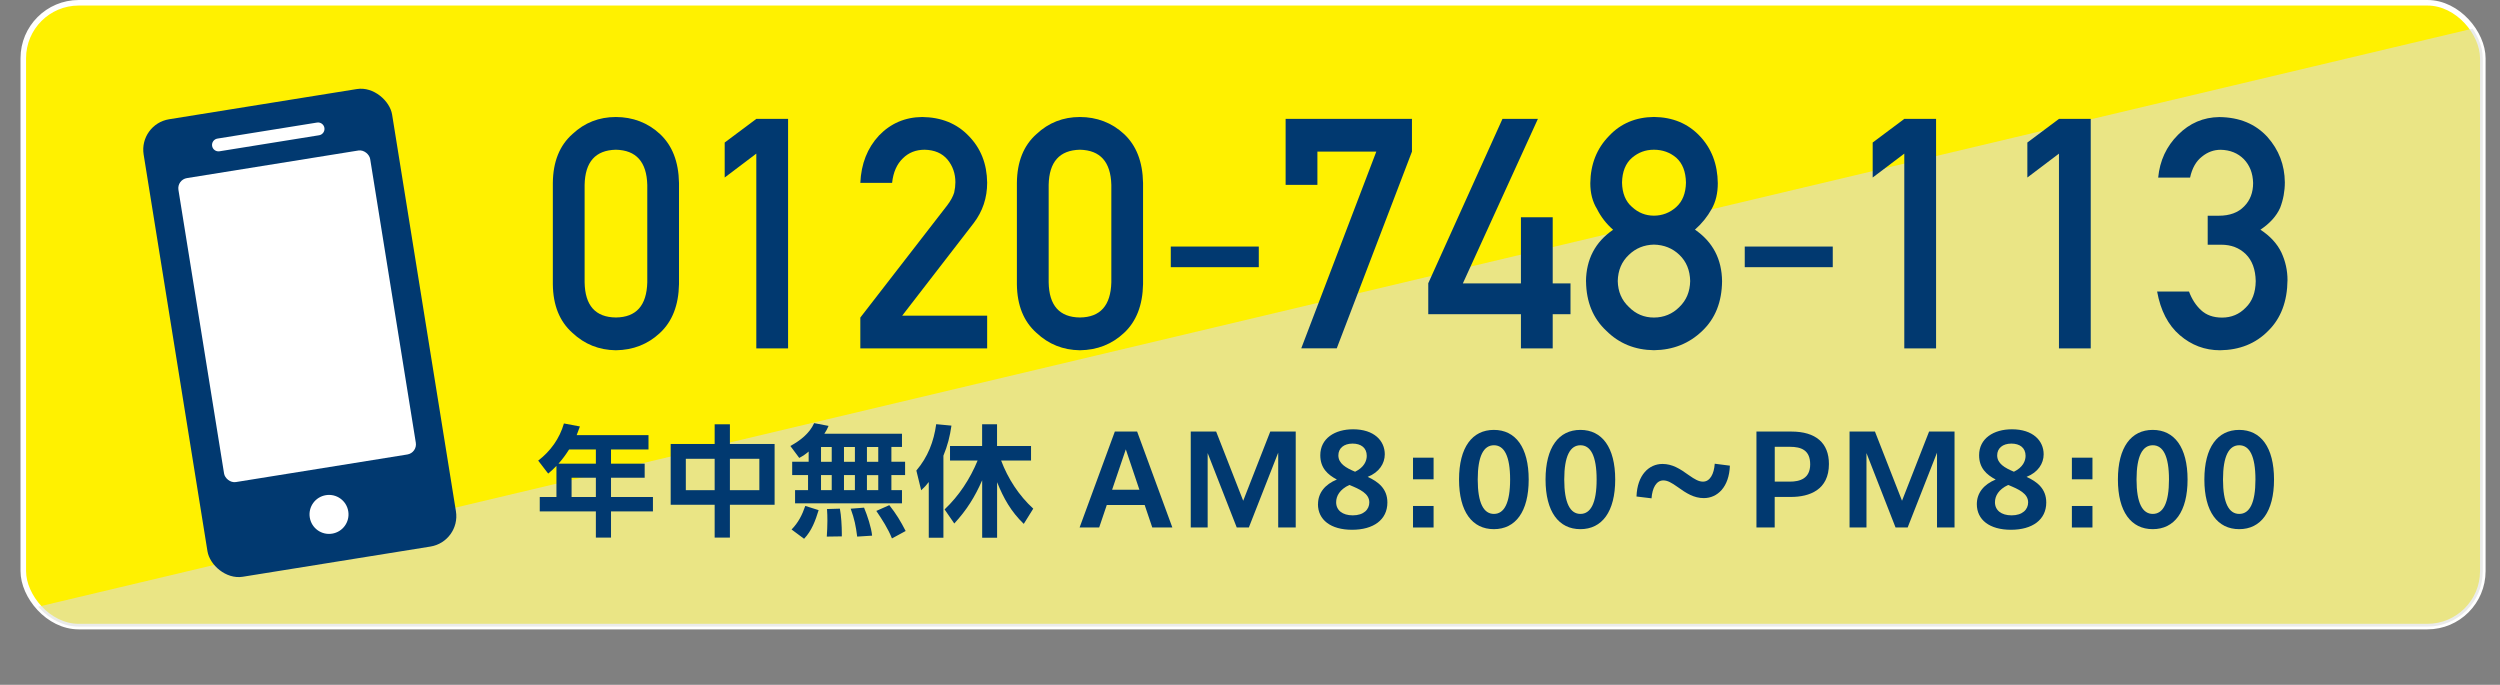
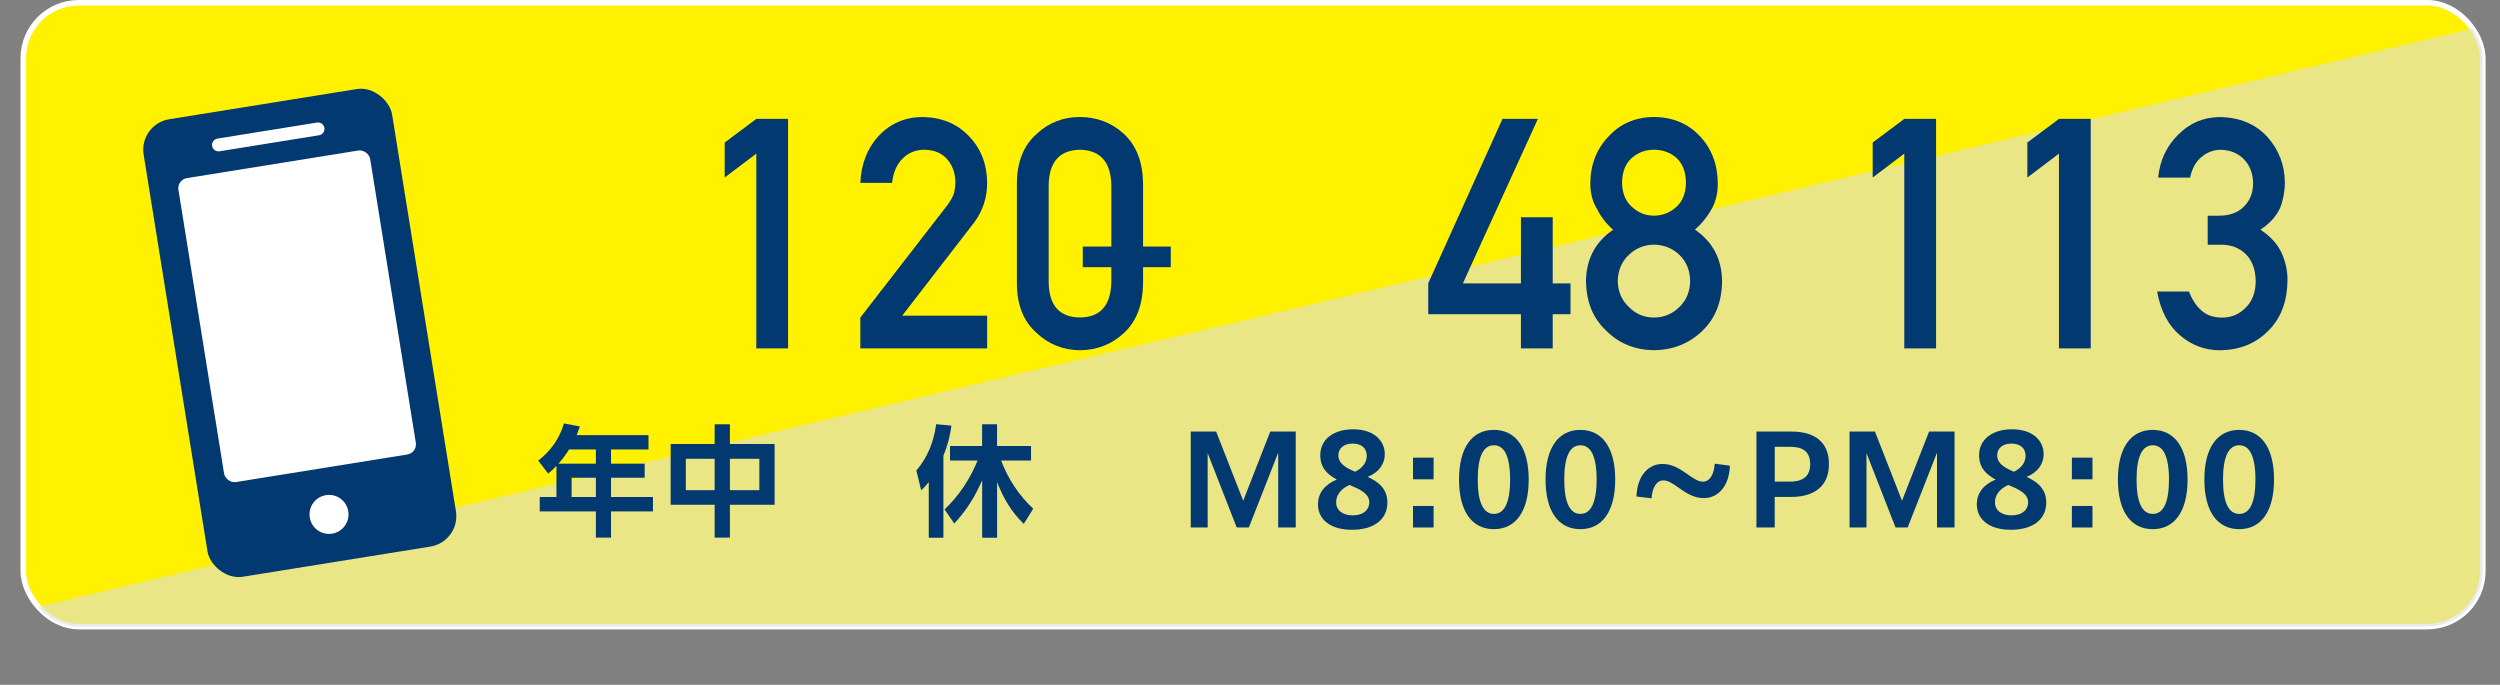
<svg xmlns="http://www.w3.org/2000/svg" viewBox="0 0 450.81 123.49">
  <rect x="0" y="0" width="450.81" height="123.49" fill="#808080" stroke="none" />
  <defs>
    <style>.cls-1{fill:none;}.cls-2{clip-path:url(#clippath);}.cls-3{fill:#013970;}.cls-4{fill:#fff;}.cls-5{fill:#dcdddd;}.cls-6{fill:#fff100;stroke:#fff;stroke-miterlimit:10;}.cls-7{isolation:isolate;}.cls-8{mix-blend-mode:multiply;opacity:.6;}</style>
    <clipPath id="clippath">
      <rect class="cls-1" x="4.2" y=".5" width="443.51" height="112.49" rx="10" ry="10" />
    </clipPath>
  </defs>
  <g class="cls-7">
    <g id="_レイヤー_2">
      <g id="_レイヤー_4">
        <g>
          <rect class="cls-6" x="4.2" y=".5" width="443.51" height="112.49" rx="10" ry="10" />
          <g class="cls-8">
            <g class="cls-2">
              <polygon class="cls-5" points="450.81 3.99 0 111.04 0 123.49 449.8 123.49 450.81 3.99" />
            </g>
          </g>
          <g>
-             <path class="cls-3" d="M99.69,32.97c.04-3.82,1.22-6.75,3.55-8.81,2.18-2.04,4.79-3.06,7.81-3.06s5.77,1.02,7.95,3.06c2.22,2.06,3.37,5,3.44,8.83v18.25c-.07,3.8-1.22,6.74-3.44,8.8-2.18,2.04-4.83,3.08-7.95,3.12-3.03-.04-5.63-1.08-7.81-3.12-2.33-2.06-3.51-4.99-3.55-8.78v-18.28Zm17.03,.37c-.11-4.15-2-6.26-5.66-6.34-3.68,.08-5.56,2.19-5.64,6.34v17.57c.07,4.19,1.95,6.3,5.64,6.34,3.67-.04,5.55-2.15,5.66-6.34v-17.57Z" />
            <path class="cls-3" d="M136.38,27.7l-5.7,4.31v-6.31l5.7-4.26h5.73V62.82h-5.73V27.7Z" />
            <path class="cls-3" d="M155.14,57.26l15.68-20.25c.61-.81,1.02-1.57,1.24-2.27,.15-.66,.22-1.29,.22-1.88,0-1.55-.47-2.91-1.41-4.07-.97-1.16-2.35-1.75-4.13-1.79-1.58,0-2.9,.52-3.94,1.56-1.08,1.04-1.73,2.51-1.93,4.41h-5.73c.15-3.44,1.27-6.28,3.36-8.53,2.11-2.19,4.71-3.31,7.79-3.34,3.45,.04,6.25,1.17,8.39,3.41,2.18,2.22,3.29,5.03,3.33,8.44,0,2.73-.81,5.15-2.42,7.27l-12.9,16.7h15.32v5.9h-22.87v-5.56Z" />
            <path class="cls-3" d="M183.37,32.97c.04-3.82,1.22-6.75,3.55-8.81,2.18-2.04,4.79-3.06,7.81-3.06s5.77,1.02,7.95,3.06c2.22,2.06,3.37,5,3.44,8.83v18.25c-.07,3.8-1.22,6.74-3.44,8.8-2.18,2.04-4.83,3.08-7.95,3.12-3.03-.04-5.63-1.08-7.81-3.12-2.33-2.06-3.51-4.99-3.55-8.78v-18.28Zm17.03,.37c-.11-4.15-2-6.26-5.66-6.34-3.68,.08-5.56,2.19-5.64,6.34v17.57c.07,4.19,1.95,6.3,5.64,6.34,3.67-.04,5.55-2.15,5.66-6.34v-17.57Z" />
-             <path class="cls-3" d="M211.12,44.46h15.87v3.72h-15.87v-3.72Z" />
-             <path class="cls-3" d="M231.83,21.44h22.78v5.9l-13.56,35.47h-6.4l13.53-35.47h-10.62v6h-5.73v-11.9Z" />
+             <path class="cls-3" d="M211.12,44.46v3.72h-15.87v-3.72Z" />
            <path class="cls-3" d="M257.54,51.1l13.39-29.66h6.39l-13.53,29.66h10.47v-11.92h5.73v11.92h3.21v5.56h-3.21v6.16h-5.73v-6.16h-16.71v-5.56Z" />
            <path class="cls-3" d="M285.99,50.74c.04-3.99,1.67-7.1,4.89-9.31-1.23-1.08-2.19-2.32-2.89-3.72-.81-1.31-1.22-2.86-1.22-4.66,.04-3.44,1.17-6.29,3.39-8.55,2.09-2.23,4.79-3.37,8.09-3.41,3.36,.04,6.1,1.17,8.23,3.41,2.15,2.25,3.24,5.1,3.28,8.54,0,1.8-.37,3.35-1.11,4.65-.78,1.4-1.78,2.64-3.01,3.72,3.22,2.21,4.85,5.32,4.89,9.31-.04,3.73-1.22,6.71-3.56,8.94-2.37,2.29-5.28,3.45-8.72,3.49-3.42-.04-6.28-1.2-8.58-3.49-2.41-2.23-3.63-5.21-3.67-8.93Zm5.73-.06c.04,1.9,.7,3.45,2,4.67,1.24,1.27,2.75,1.91,4.52,1.91s3.36-.64,4.6-1.91c1.26-1.21,1.9-2.77,1.94-4.67-.04-1.93-.68-3.51-1.94-4.72-1.24-1.19-2.77-1.81-4.6-1.85-1.77,.04-3.28,.65-4.52,1.85-1.29,1.21-1.96,2.79-2,4.72Zm.77-17.75c.04,1.92,.64,3.39,1.8,4.39,1.14,1.05,2.46,1.57,3.95,1.57s2.89-.52,4.04-1.57c1.12-1.01,1.7-2.47,1.74-4.39-.04-1.98-.62-3.47-1.74-4.48-1.14-.97-2.49-1.45-4.04-1.45s-2.81,.49-3.95,1.45c-1.16,1.01-1.76,2.5-1.8,4.48Z" />
-             <path class="cls-3" d="M314.62,44.46h15.87v3.72h-15.87v-3.72Z" />
            <path class="cls-3" d="M343.39,27.7l-5.7,4.31v-6.31l5.7-4.26h5.73V62.82h-5.73V27.7Z" />
            <path class="cls-3" d="M371.28,27.7l-5.7,4.31v-6.31l5.7-4.26h5.73V62.82h-5.73V27.7Z" />
            <path class="cls-3" d="M398.12,38.9h1.98c1.96,0,3.49-.56,4.57-1.68,1.08-1.08,1.62-2.49,1.62-4.22-.04-1.75-.6-3.19-1.68-4.31-1.08-1.08-2.48-1.65-4.18-1.68-1.23,0-2.35,.41-3.36,1.23-1.06,.82-1.78,2.08-2.15,3.79h-5.75c.29-3.06,1.49-5.64,3.6-7.74,2.07-2.08,4.54-3.14,7.42-3.18,3.65,.04,6.54,1.24,8.69,3.6,2.05,2.31,3.1,5.03,3.13,8.17,0,1.59-.28,3.12-.85,4.6-.66,1.48-1.84,2.79-3.55,3.94,1.74,1.14,3,2.5,3.77,4.09,.74,1.59,1.11,3.25,1.11,4.99-.04,3.88-1.2,6.93-3.49,9.17-2.25,2.29-5.15,3.45-8.68,3.49-2.73,0-5.15-.91-7.25-2.72-2.11-1.81-3.47-4.44-4.09-7.87h5.75c.51,1.38,1.24,2.5,2.17,3.36,.95,.89,2.22,1.34,3.79,1.34,1.69,0,3.11-.6,4.26-1.79,1.17-1.12,1.78-2.71,1.81-4.78-.04-2.11-.64-3.74-1.81-4.89-1.16-1.12-2.62-1.68-4.4-1.68h-2.45v-5.22Z" />
          </g>
          <g>
            <path class="cls-3" d="M116.94,78.45v2.6h-6.76v2.56h6.07v2.54h-6.07v3.47h7.56v2.6h-7.56v4.72h-2.73v-4.72h-10.12v-2.6h3.01v-5.61c-.52,.54-.91,.91-1.49,1.39l-1.8-2.34c2.23-1.71,3.86-3.99,4.64-6.7l2.88,.54c-.2,.54-.37,1.04-.58,1.56h12.96Zm-16.23,5.16h6.74v-2.56h-4.83c-.61,.95-1.15,1.71-1.91,2.56Zm2.36,2.54v3.47h4.38v-3.47h-4.38Z" />
            <path class="cls-3" d="M128.87,80.06v-3.55h2.75v3.55h8.06v10.96h-8.06v5.92h-2.75v-5.92h-7.93v-10.96h7.93Zm-5.2,2.67v5.66h5.2v-5.66h-5.2Zm7.95,0v5.66h5.31v-5.66h-5.31Z" />
-             <path class="cls-3" d="M144.12,82.57l-1.6-2.15c1.75-.95,3.45-2.25,4.29-4.12l2.6,.5c-.24,.56-.41,.89-.76,1.41h14v2.38h-1.91v2.67h2.47v2.41h-2.47v2.71h1.91v2.38h-19.28v-2.38h2.34v-2.71h-2.86v-2.41h2.97v-1.84c-.58,.5-1,.78-1.69,1.15Zm.87,14.58l-2.25-1.67c1.21-1.23,1.91-2.62,2.47-4.25l2.41,.76c-.56,1.84-1.26,3.75-2.62,5.16Zm3.06-16.55v2.67h1.93v-2.67h-1.93Zm0,5.07v2.71h1.93v-2.71h-1.93Zm3.75,10.51v.54l-2.71,.04c.06-.95,.11-1.89,.11-2.82,0-.72-.02-1.43-.07-2.15l2.32-.07c.24,1.19,.35,3.23,.35,4.44Zm.39-15.58v2.67h1.97v-2.67h-1.97Zm0,5.07v2.71h1.97v-2.71h-1.97Zm5.07,10.92l-2.69,.17c-.24-1.93-.5-3.19-1.17-5.03l2.41-.19c.58,1.39,1.32,3.58,1.45,5.05Zm-.93-15.99v2.67h2.04v-2.67h-2.04Zm0,5.07v2.71h2.04v-2.71h-2.04Zm6.98,10.08l-2.47,1.34c-.71-1.78-1.75-3.38-2.82-4.96l2.34-1.04c1.24,1.56,2.04,2.88,2.95,4.66Z" />
            <path class="cls-3" d="M166.11,88.4l-.87-3.55c2.08-2.45,3.14-5.2,3.58-8.36l2.75,.26c-.28,1.95-.69,3.58-1.45,5.42v14.8h-2.64v-10.05c-.48,.61-.78,.95-1.37,1.49Zm5.2-5.35v-2.62h5.79v-3.92h2.69v3.92h6.13v2.62h-5.39c1.23,3.27,3.21,6.31,5.79,8.67l-1.71,2.75c-2.3-2.23-3.62-4.57-4.81-7.52v10.01h-2.69v-10.36c-1.32,3.01-2.79,5.37-5.03,7.8l-1.75-2.54c2.6-2.45,4.59-5.5,5.96-8.82h-4.96Z" />
-             <path class="cls-3" d="M201.04,77.82h4.01l6.35,17.29h-3.62l-1.37-4.05h-6.83l-1.37,4.05h-3.53l6.35-17.29Zm4.42,10.49l-2.45-7.28-2.47,7.28h4.92Z" />
            <path class="cls-3" d="M214.71,77.82h4.59l4.88,12.48,4.88-12.48h4.59v17.29h-3.16v-13.48l-5.29,13.48h-2.19l-5.24-13.41v13.41h-3.05v-17.29Z" />
            <path class="cls-3" d="M237.67,90.91c0-2.06,1.3-3.58,3.4-4.44-1.65-.87-2.99-2.08-2.99-4.38,0-3.03,2.62-4.68,5.91-4.68,3.79,0,5.72,2.06,5.72,4.51,0,1.65-1,3.25-3.08,4.07,1.89,.87,3.55,2.12,3.55,4.62,0,3.12-2.51,4.92-6.37,4.92s-6.15-1.8-6.15-4.62Zm6.26,2.02c2.01,0,2.99-1.08,2.99-2.34,0-1.6-1.71-2.38-3.6-3.14-1.73,.8-2.38,1.99-2.38,3.12,0,1.45,1.15,2.36,2.99,2.36Zm.43-7.87c1.62-.78,2.1-1.95,2.1-2.86,0-1.47-1.06-2.21-2.56-2.21-1.58,0-2.56,.85-2.56,2.12,0,1.47,1.34,2.25,3.01,2.95Z" />
            <path class="cls-3" d="M254.8,82.53h3.71v3.9h-3.71v-3.9Zm0,8.71h3.71v3.88h-3.71v-3.88Z" />
            <path class="cls-3" d="M263.1,86.47c0-5.81,2.38-8.95,6.28-8.95s6.28,3.14,6.28,8.95-2.38,8.95-6.28,8.95-6.28-3.14-6.28-8.95Zm9.21,0c0-4.27-1.08-6.18-2.92-6.18s-2.92,1.91-2.92,6.18,1.08,6.2,2.92,6.2,2.92-1.93,2.92-6.2Z" />
            <path class="cls-3" d="M278.7,86.47c0-5.81,2.38-8.95,6.28-8.95s6.28,3.14,6.28,8.95-2.38,8.95-6.28,8.95-6.28-3.14-6.28-8.95Zm9.21,0c0-4.27-1.08-6.18-2.92-6.18s-2.92,1.91-2.92,6.18,1.08,6.2,2.92,6.2,2.92-1.93,2.92-6.2Z" />
            <path class="cls-3" d="M295.1,89.53c.13-3.88,2.25-5.87,4.68-5.87,1.78,0,3.16,.87,4.75,2.02,1.08,.76,1.8,1.17,2.56,1.17,1.26,0,1.99-1.37,2.12-3.23l2.73,.35c-.13,3.86-2.25,5.85-4.7,5.85-1.78,0-3.16-.87-4.75-2.02-1.08-.76-1.78-1.17-2.56-1.17-1.26,0-1.99,1.37-2.12,3.23l-2.71-.33Z" />
            <path class="cls-3" d="M316.74,77.82h6.28c4.42,0,6.78,2.06,6.78,5.85,0,4.68-3.51,5.94-6.85,5.94h-2.93v5.5h-3.29v-17.29Zm3.29,2.75v6.28h2.71c1.84,0,3.68-.56,3.68-3.12s-1.62-3.16-3.64-3.16h-2.75Z" />
            <path class="cls-3" d="M333.51,77.82h4.59l4.88,12.48,4.88-12.48h4.59v17.29h-3.16v-13.48l-5.29,13.48h-2.19l-5.24-13.41v13.41h-3.05v-17.29Z" />
            <path class="cls-3" d="M356.47,90.91c0-2.06,1.3-3.58,3.4-4.44-1.65-.87-2.99-2.08-2.99-4.38,0-3.03,2.62-4.68,5.92-4.68,3.79,0,5.72,2.06,5.72,4.51,0,1.65-1,3.25-3.08,4.07,1.89,.87,3.55,2.12,3.55,4.62,0,3.12-2.51,4.92-6.37,4.92s-6.15-1.8-6.15-4.62Zm6.26,2.02c2.01,0,2.99-1.08,2.99-2.34,0-1.6-1.71-2.38-3.6-3.14-1.73,.8-2.38,1.99-2.38,3.12,0,1.45,1.15,2.36,2.99,2.36Zm.43-7.87c1.62-.78,2.1-1.95,2.1-2.86,0-1.47-1.06-2.21-2.56-2.21-1.58,0-2.56,.85-2.56,2.12,0,1.47,1.34,2.25,3.01,2.95Z" />
            <path class="cls-3" d="M373.61,82.53h3.71v3.9h-3.71v-3.9Zm0,8.71h3.71v3.88h-3.71v-3.88Z" />
            <path class="cls-3" d="M381.91,86.47c0-5.81,2.38-8.95,6.28-8.95s6.28,3.14,6.28,8.95-2.38,8.95-6.28,8.95-6.28-3.14-6.28-8.95Zm9.21,0c0-4.27-1.08-6.18-2.92-6.18s-2.93,1.91-2.93,6.18,1.08,6.2,2.93,6.2,2.92-1.93,2.92-6.2Z" />
            <path class="cls-3" d="M397.5,86.47c0-5.81,2.38-8.95,6.28-8.95s6.28,3.14,6.28,8.95-2.38,8.95-6.28,8.95-6.28-3.14-6.28-8.95Zm9.21,0c0-4.27-1.08-6.18-2.92-6.18s-2.93,1.91-2.93,6.18,1.08,6.2,2.93,6.2,2.92-1.93,2.92-6.2Z" />
          </g>
          <g>
            <rect class="cls-3" x="31.37" y="18.25" width="45.38" height="83.56" rx="5.55" ry="5.55" transform="translate(-8.85 9.35) rotate(-9.14)" />
            <path class="cls-4" d="M62.8,92.2c.31,1.92-.99,3.72-2.91,4.03-1.92,.31-3.72-.99-4.03-2.91s.99-3.72,2.91-4.03,3.72,.99,4.03,2.91Z" />
            <path class="cls-4" d="M57.17,22.1c.63-.1,1.23,.33,1.33,.96,.1,.63-.33,1.23-.96,1.33l-17.96,2.89c-.63,.1-1.23-.33-1.33-.96-.1-.63,.33-1.23,.96-1.33l17.96-2.89Z" />
            <rect class="cls-4" x="36.07" y="29.27" width="35.02" height="55.52" rx="1.85" ry="1.85" transform="translate(-8.38 9.24) rotate(-9.14)" />
          </g>
        </g>
      </g>
    </g>
  </g>
</svg>